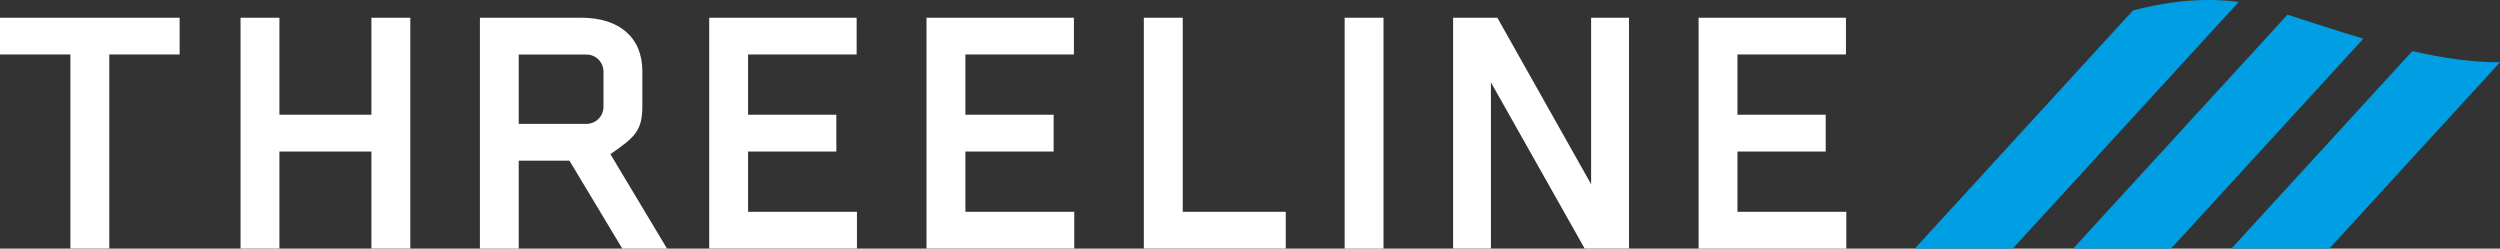
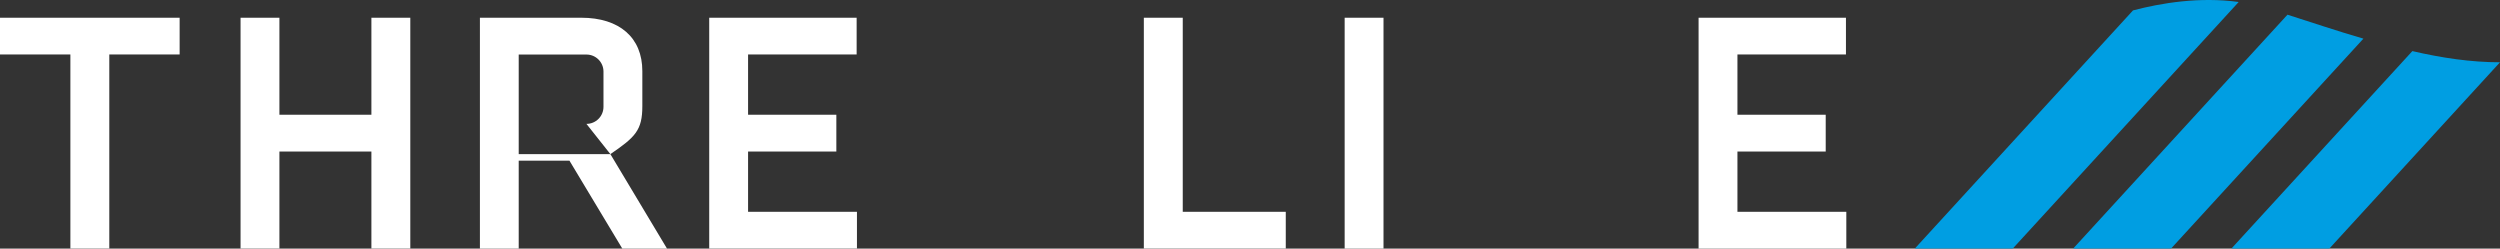
<svg xmlns="http://www.w3.org/2000/svg" xml:space="preserve" style="enable-background:new 0 0 478.06 47.54;" viewBox="0 0 478.06 47.54" y="0px" x="0px" id="Capa_1" version="1.1">
  <rect x="0" y="0" width="478.06" height="47.54" fill="#333333" stroke="none" />
  <defs id="defs26" />
  <style id="style2" type="text/css">
	.st0{fill:#0D2240;}
	.st1{fill:#009EE2;}
</style>
  <g id="g21">
    <g style="fill:#ffffff;fill-opacity:1" id="XMLID_12_">
-       <path style="fill:#ffffff;fill-opacity:1" id="path4" d="M116.72,29.47c4.78-3.26,6.11-4.56,6.11-9.18v-6.7c0-6.39-4.36-10.2-11.68-10.2H91.77v44.15h7.42V30.72h9.7    L119,47.54h8.55L116.72,29.47z M112.14,23.69H99.19V10.43h12.96c1.79,0,3.25,1.46,3.25,3.25v6.75    C115.4,22.23,113.94,23.69,112.14,23.69z" class="st0" />
+       <path style="fill:#ffffff;fill-opacity:1" id="path4" d="M116.72,29.47c4.78-3.26,6.11-4.56,6.11-9.18v-6.7c0-6.39-4.36-10.2-11.68-10.2H91.77v44.15h7.42V30.72h9.7    L119,47.54h8.55L116.72,29.47z H99.19V10.43h12.96c1.79,0,3.25,1.46,3.25,3.25v6.75    C115.4,22.23,113.94,23.69,112.14,23.69z" class="st0" />
    </g>
    <path id="path7" d="M451.94,7.39l-36.78,40.14h-18.72l40.98-44.72C441.69,4.16,446.61,5.84,451.94,7.39z" class="st1" />
    <path id="path9" d="M428.09,0.38l-43.2,47.15h-18.73l41.72-45.54C413.32,0.56,420.64-0.64,428.09,0.38z" class="st1" />
    <path id="path11" d="M478.06,11.91l-32.63,35.62H426.7l34.6-37.76C466.94,11.08,472.54,11.91,478.06,11.91z" class="st1" />
    <polygon style="fill:#ffffff;fill-opacity:1" points="71.02,21.94 53.43,21.94 53.43,3.39 46,3.39 46,47.53 53.43,47.53 53.43,28.98    71.02,28.98 71.02,47.53 78.46,47.53 78.46,3.39 71.02,3.39  " class="st0" id="XMLID_11_" />
    <polygon style="fill:#ffffff;fill-opacity:1" points="143.05,40.5 163.87,40.5 163.87,47.53 135.62,47.53 135.62,3.39 163.81,3.39    163.81,10.42 143.05,10.42 143.05,21.94 159.93,21.94 159.93,28.98 143.05,28.98  " class="st0" id="XMLID_10_" />
-     <polygon style="fill:#ffffff;fill-opacity:1" points="184.61,28.98 201.48,28.98 201.48,21.94 184.61,21.94 184.61,10.42 205.36,10.42    205.36,3.39 177.17,3.39 177.17,47.53 205.42,47.53 205.42,40.5 184.61,40.5  " class="st0" id="XMLID_9_" />
    <polygon style="fill:#ffffff;fill-opacity:1" points="226.17,3.39 218.73,3.39 218.73,47.53 245.87,47.53 245.87,40.5 226.17,40.5  " class="st0" id="XMLID_8_" />
    <rect style="fill:#ffffff;fill-opacity:1" height="44.15" width="7.43" class="st0" y="3.39" x="257.13" id="XMLID_7_" />
-     <polygon style="fill:#ffffff;fill-opacity:1" points="304.26,35.23 286.33,3.39 277.87,3.39 277.87,47.53 285.1,47.53 285.1,15.75    303.03,47.53 311.5,47.53 311.5,3.39 304.26,3.39  " class="st0" id="XMLID_6_" />
    <path style="fill:#ffffff;fill-opacity:1" d="M332.24,40.5V28.98h16.88v-7.04h-16.88V10.42h20.75V3.39h-28.18v44.15h28.25V40.5H332.24z" class="st0" id="XMLID_4_" />
    <polygon style="fill:#ffffff;fill-opacity:1" points="0,10.42 13.46,10.42 13.46,47.53 20.9,47.53 20.9,10.42 34.35,10.42 34.35,3.39 0,3.39     " class="st0" id="XMLID_3_" />
  </g>
</svg>